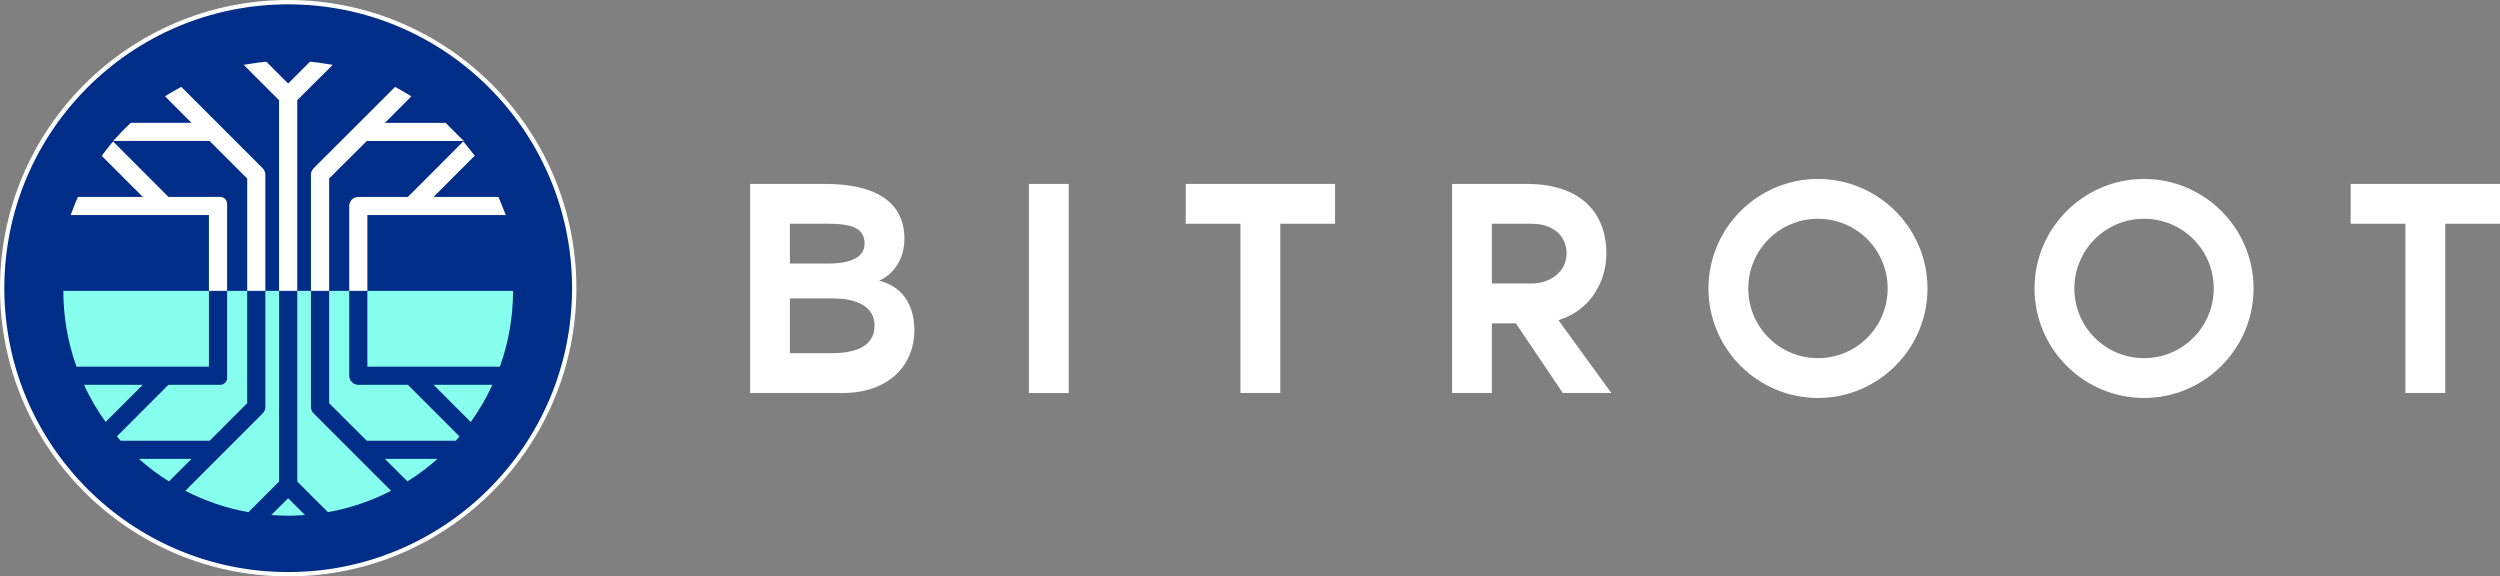
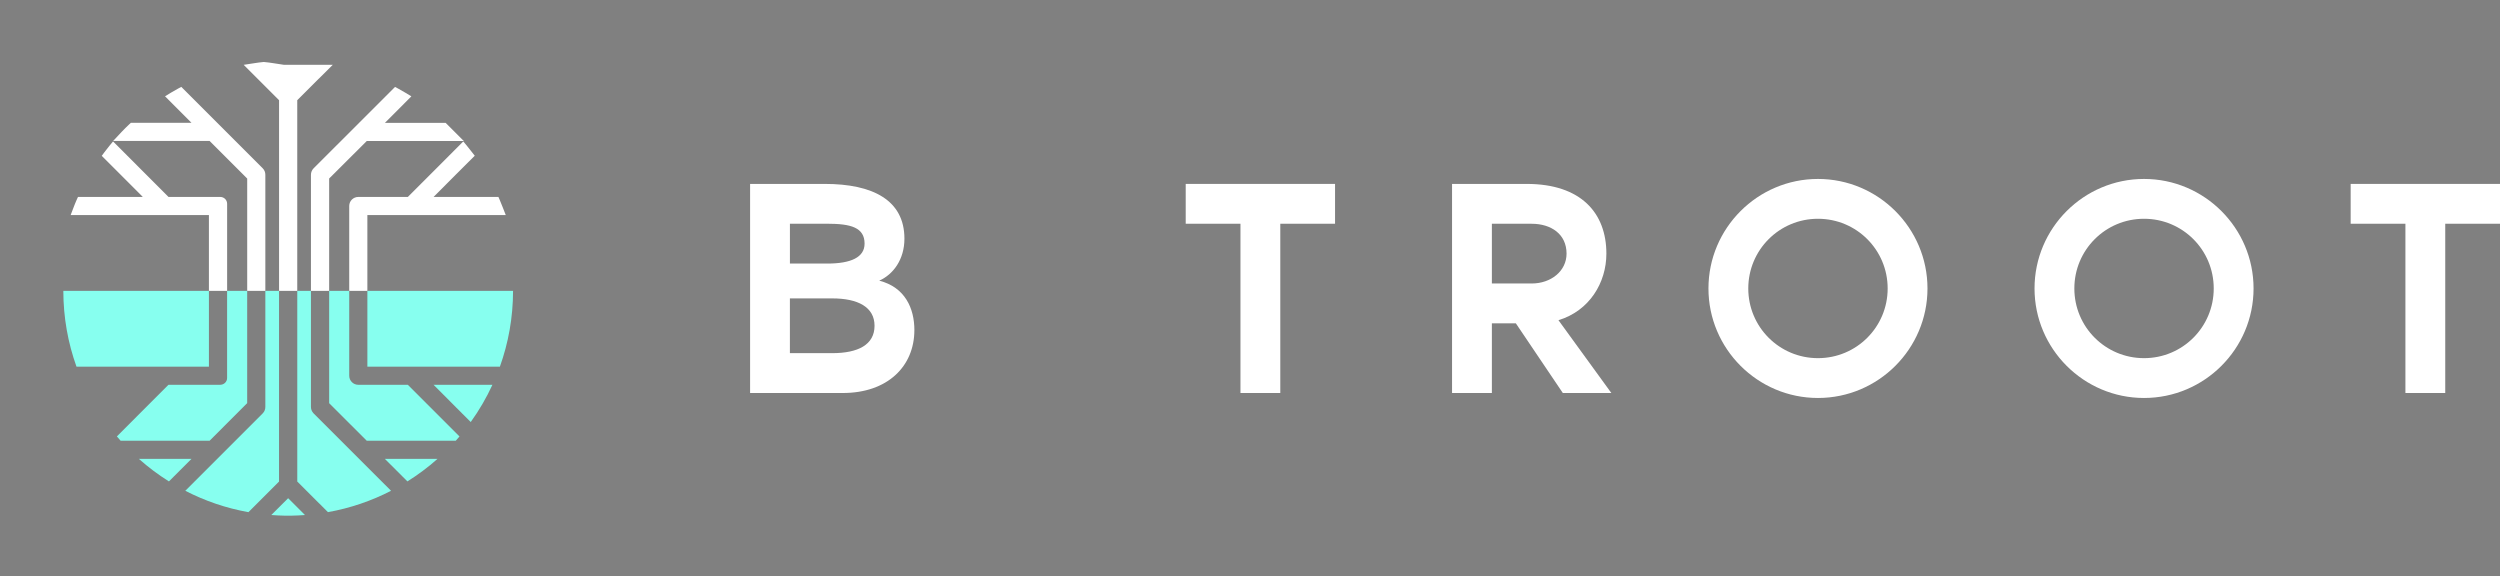
<svg xmlns="http://www.w3.org/2000/svg" id="Layer_2" data-name="Layer 2" viewBox="0 0 1151.89 265.58">
  <rect x="0" y="0" width="1151.89" height="265.58" fill="#808080" stroke="none" />
  <defs>
    <style>
      .cls-1 {
        fill: #fff;
      }

      .cls-2 {
        fill: #002d87;
        stroke: #fff;
        stroke-miterlimit: 10;
        stroke-width: 2px;
      }

      .cls-3 {
        fill: #87ffef;
      }
    </style>
  </defs>
  <g id="Layer_1-2" data-name="Layer 1">
    <g>
-       <circle class="cls-2" cx="132.79" cy="132.79" r="131.79" />
      <g>
-         <path class="cls-1" d="M153.32,29.87l-6.39,6.36-.05.02-8.18,8.18-1.74,1.74v87.86h-8.38V46.17l-1.75-1.74-14.56-14.56,4.81-.74c1.46-.25,2.96-.42,4.47-.57l1.16-.12,10.06,10.06,10.06-10.06,1.16.12c1.53.15,3.01.32,4.49.57l4.84.74Z" />
+         <path class="cls-1" d="M153.32,29.87l-6.39,6.36-.05.02-8.18,8.18-1.74,1.74v87.86h-8.38V46.17l-1.75-1.74-14.56-14.56,4.81-.74c1.46-.25,2.96-.42,4.47-.57c1.53.15,3.01.32,4.49.57l4.84.74Z" />
        <path class="cls-1" d="M213.69,64.96h-44.69l-17.34,17.29v51.77h-8.39v-53.47c0-1.13.44-2.2,1.21-2.98l37.54-37.52,1.6.86c1.11.59,2.2,1.21,3.23,1.85l2.69,1.63-12.18,12.21h27.97l8.36,8.36Z" />
        <path class="cls-1" d="M122.26,80.55v53.47h-8.36v-51.75l-17.32-17.32h-44.45l3.9-4.17c1.16-1.21,2.32-2.39,3.55-3.53l.72-.67h27.92l-12.18-12.21,2.66-1.63c1.06-.64,2.12-1.26,3.23-1.85l1.6-.86,37.52,37.52c.79.79,1.21,1.83,1.21,2.98Z" />
        <path class="cls-1" d="M104.65,93.87v40.16h-8.39v-34.93h-63.71l1.28-3.35c.44-1.21.94-2.37,1.43-3.53l.67-1.48h29.87l-18.92-18.94,1.26-1.7c.72-.96,1.46-1.92,2.22-2.84l1.73-2.1,25.55,25.58h23.85c1.75,0,3.16,1.41,3.16,3.13Z" />
        <path class="cls-1" d="M233.03,99.1h-63.76v34.93h-8.36v-39.12c0-2.32,1.87-4.17,4.19-4.17h22.82l25.55-25.58,1.73,2.1c.57.67,1.11,1.36,1.63,2.05l1.92,2.44-8.56,8.53-4.17,4.19-6.24,6.26h29.87l.64,1.48c.49,1.16.99,2.32,1.43,3.53l1.31,3.35Z" />
      </g>
      <g>
        <path class="cls-3" d="M96.57,203.08l17.32-17.33v-51.74h-9.25v40.15c0,1.73-1.42,3.13-3.16,3.13h-23.86l-23.77,23.79c.57.67,1.13,1.33,1.72,1.98h41Z" />
-         <path class="cls-3" d="M38.69,177.3c2.78,6.05,6.12,11.77,9.98,17.12l17.12-17.12h-27.1Z" />
        <path class="cls-3" d="M144.49,190.47c-.78-.79-1.22-1.84-1.22-2.98v-53.47h-6.3v87.85l9.91,9.9.32.3,3.9,3.9c10.3-1.84,20.08-5.19,29.08-9.84l-35.69-35.66Z" />
        <path class="cls-3" d="M128.58,134.02h-6.32v53.47c0,1.14-.43,2.19-1.22,2.98l-35.66,35.66c9.01,4.65,18.79,8.02,29.09,9.85l14.1-14.1v-87.85Z" />
        <path class="cls-3" d="M88.21,211.44h-24.21c4.31,3.84,8.93,7.3,13.84,10.37l10.37-10.37Z" />
        <path class="cls-3" d="M187.91,177.3h-22.81c-2.31,0-4.19-1.87-4.19-4.17v-39.12h-9.25v51.76l17.32,17.3h41.02c.58-.65,1.15-1.31,1.71-1.97l-23.8-23.8Z" />
        <path class="cls-3" d="M96.26,168.94v-34.92H29.18c0,12.27,2.16,24.02,6.06,34.92h61.02Z" />
        <path class="cls-3" d="M140.44,237.23l-7.68-7.68-7.76,7.75c1.99.15,4,.26,6.04.29.57.02,1.16.02,1.73.02s1.16,0,1.73-.02c2.03-.03,4.03-.14,6.02-.29l-.07-.07Z" />
        <path class="cls-3" d="M199.76,177.3l6.25,6.25,4.17,4.2,6.71,6.71c3.85-5.36,7.21-11.1,9.99-17.15h-27.13Z" />
        <path class="cls-3" d="M177.34,211.44l10.38,10.37c4.91-3.08,9.54-6.54,13.85-10.37h-24.23Z" />
        <path class="cls-3" d="M169.27,134.02v34.92h61.06c3.91-10.91,6.06-22.66,6.06-34.92h-67.12Z" />
      </g>
    </g>
    <g>
      <path class="cls-1" d="M421.3,152.12c0,16.63-12.33,28.96-32.97,28.96h-42.72v-96.34h34.41c22.08,0,36.7,7.45,36.7,25.23,0,9.61-5.16,16.49-11.61,19.35,11.9,3.01,16.2,12.76,16.2,22.79ZM363.96,121.44h17.2c10.9,0,17.2-2.87,17.2-9.18,0-7.45-6.31-9.18-17.2-9.18h-17.2v18.35ZM402.95,150.11c0-8.6-7.6-12.62-19.5-12.62h-19.5v25.23h19.5c11.9,0,19.5-3.87,19.5-12.62Z" />
-       <path class="cls-1" d="M474.07,181.08v-96.34h18.35v96.34h-18.35Z" />
      <path class="cls-1" d="M615.13,84.74v18.35h-25.23v77.99h-18.35v-77.99h-25.23v-18.35h68.81Z" />
      <path class="cls-1" d="M720.08,181.08l-21.65-32.11h-11.04v32.11h-18.35v-96.34h34.41c25.09,0,36.7,13.48,36.7,32.11,0,13.48-7.88,26.38-22.08,30.68l24.37,33.55h-22.36ZM687.39,130.62h18.35c8.89,0,16.06-5.73,16.06-13.76,0-9.03-7.17-13.76-16.06-13.76h-18.35v27.53Z" />
      <path class="cls-1" d="M888.1,132.91c0,27.81-22.65,50.46-50.46,50.46s-50.46-22.65-50.46-50.46,22.65-50.46,50.46-50.46,50.46,22.65,50.46,50.46ZM869.75,132.91c0-17.78-14.34-32.11-32.11-32.11s-32.11,14.34-32.11,32.11,14.34,32.11,32.11,32.11,32.11-14.34,32.11-32.11Z" />
      <path class="cls-1" d="M1038.34,132.91c0,27.81-22.65,50.46-50.46,50.46s-50.46-22.65-50.46-50.46,22.65-50.46,50.46-50.46,50.46,22.65,50.46,50.46ZM1019.99,132.91c0-17.78-14.34-32.11-32.11-32.11s-32.11,14.34-32.11,32.11,14.34,32.11,32.11,32.11,32.11-14.34,32.11-32.11Z" />
      <path class="cls-1" d="M1151.89,84.74v18.35h-25.23v77.99h-18.35v-77.99h-25.23v-18.35h68.81Z" />
    </g>
  </g>
</svg>